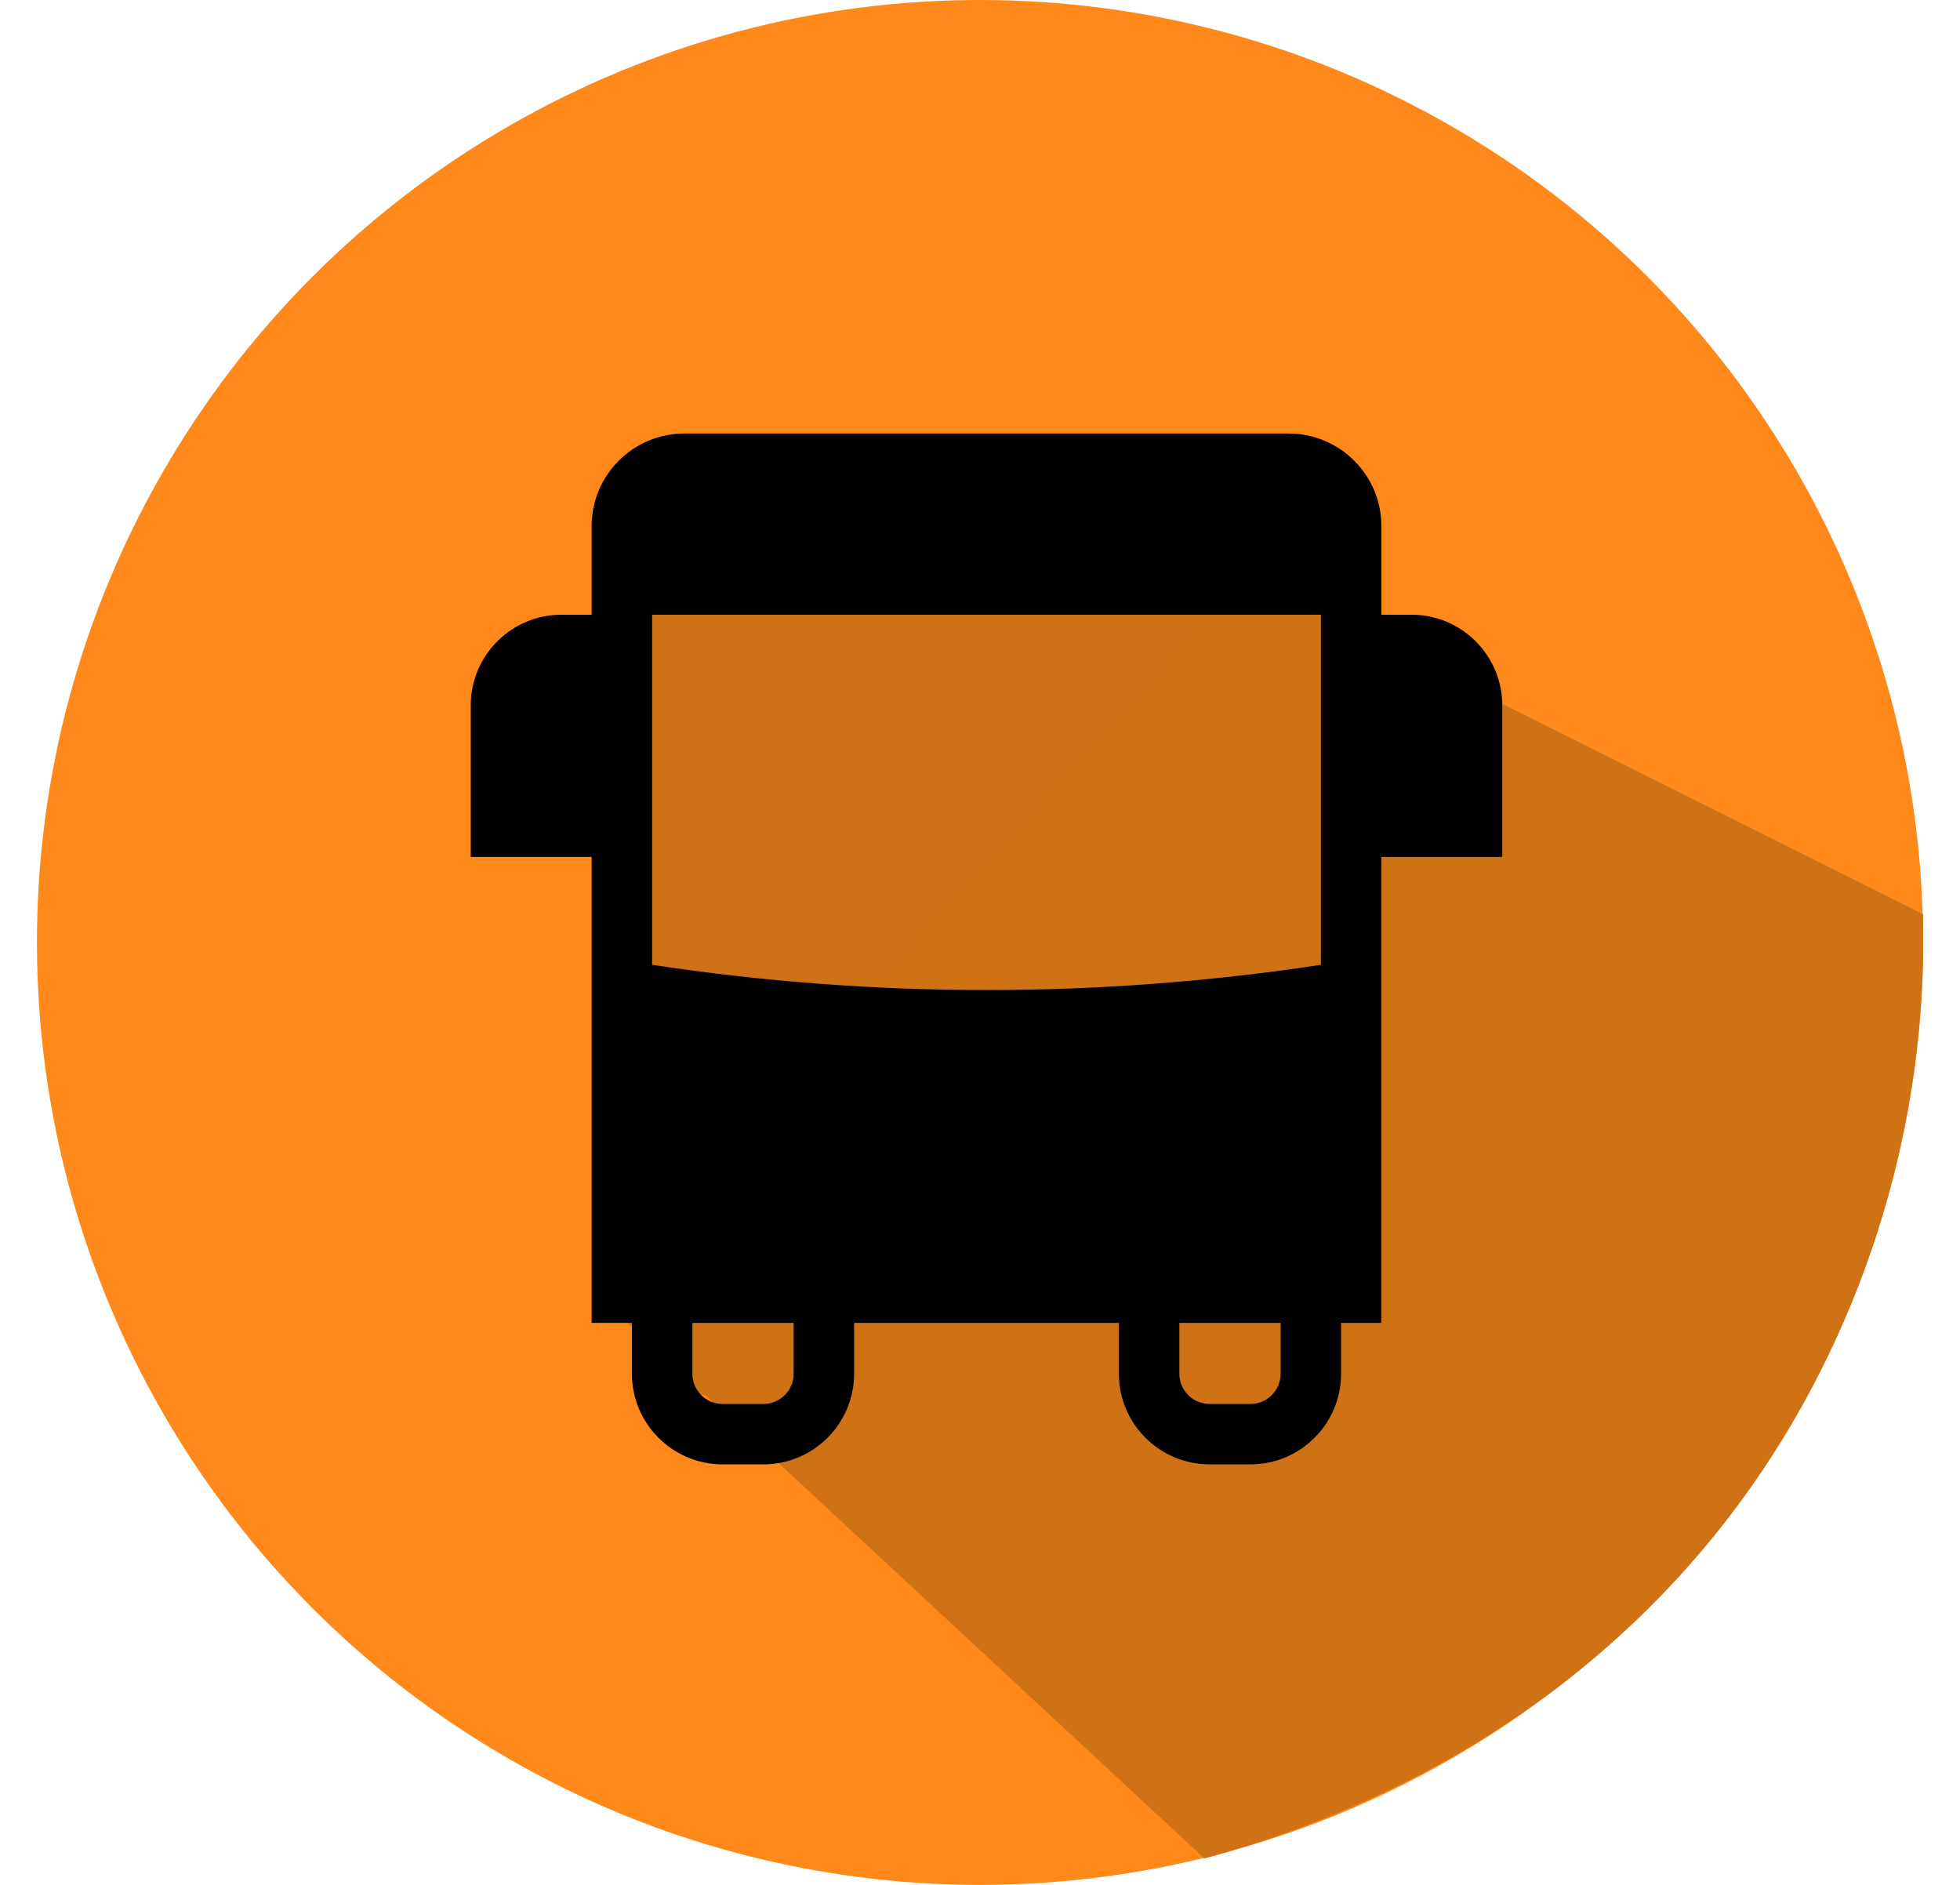
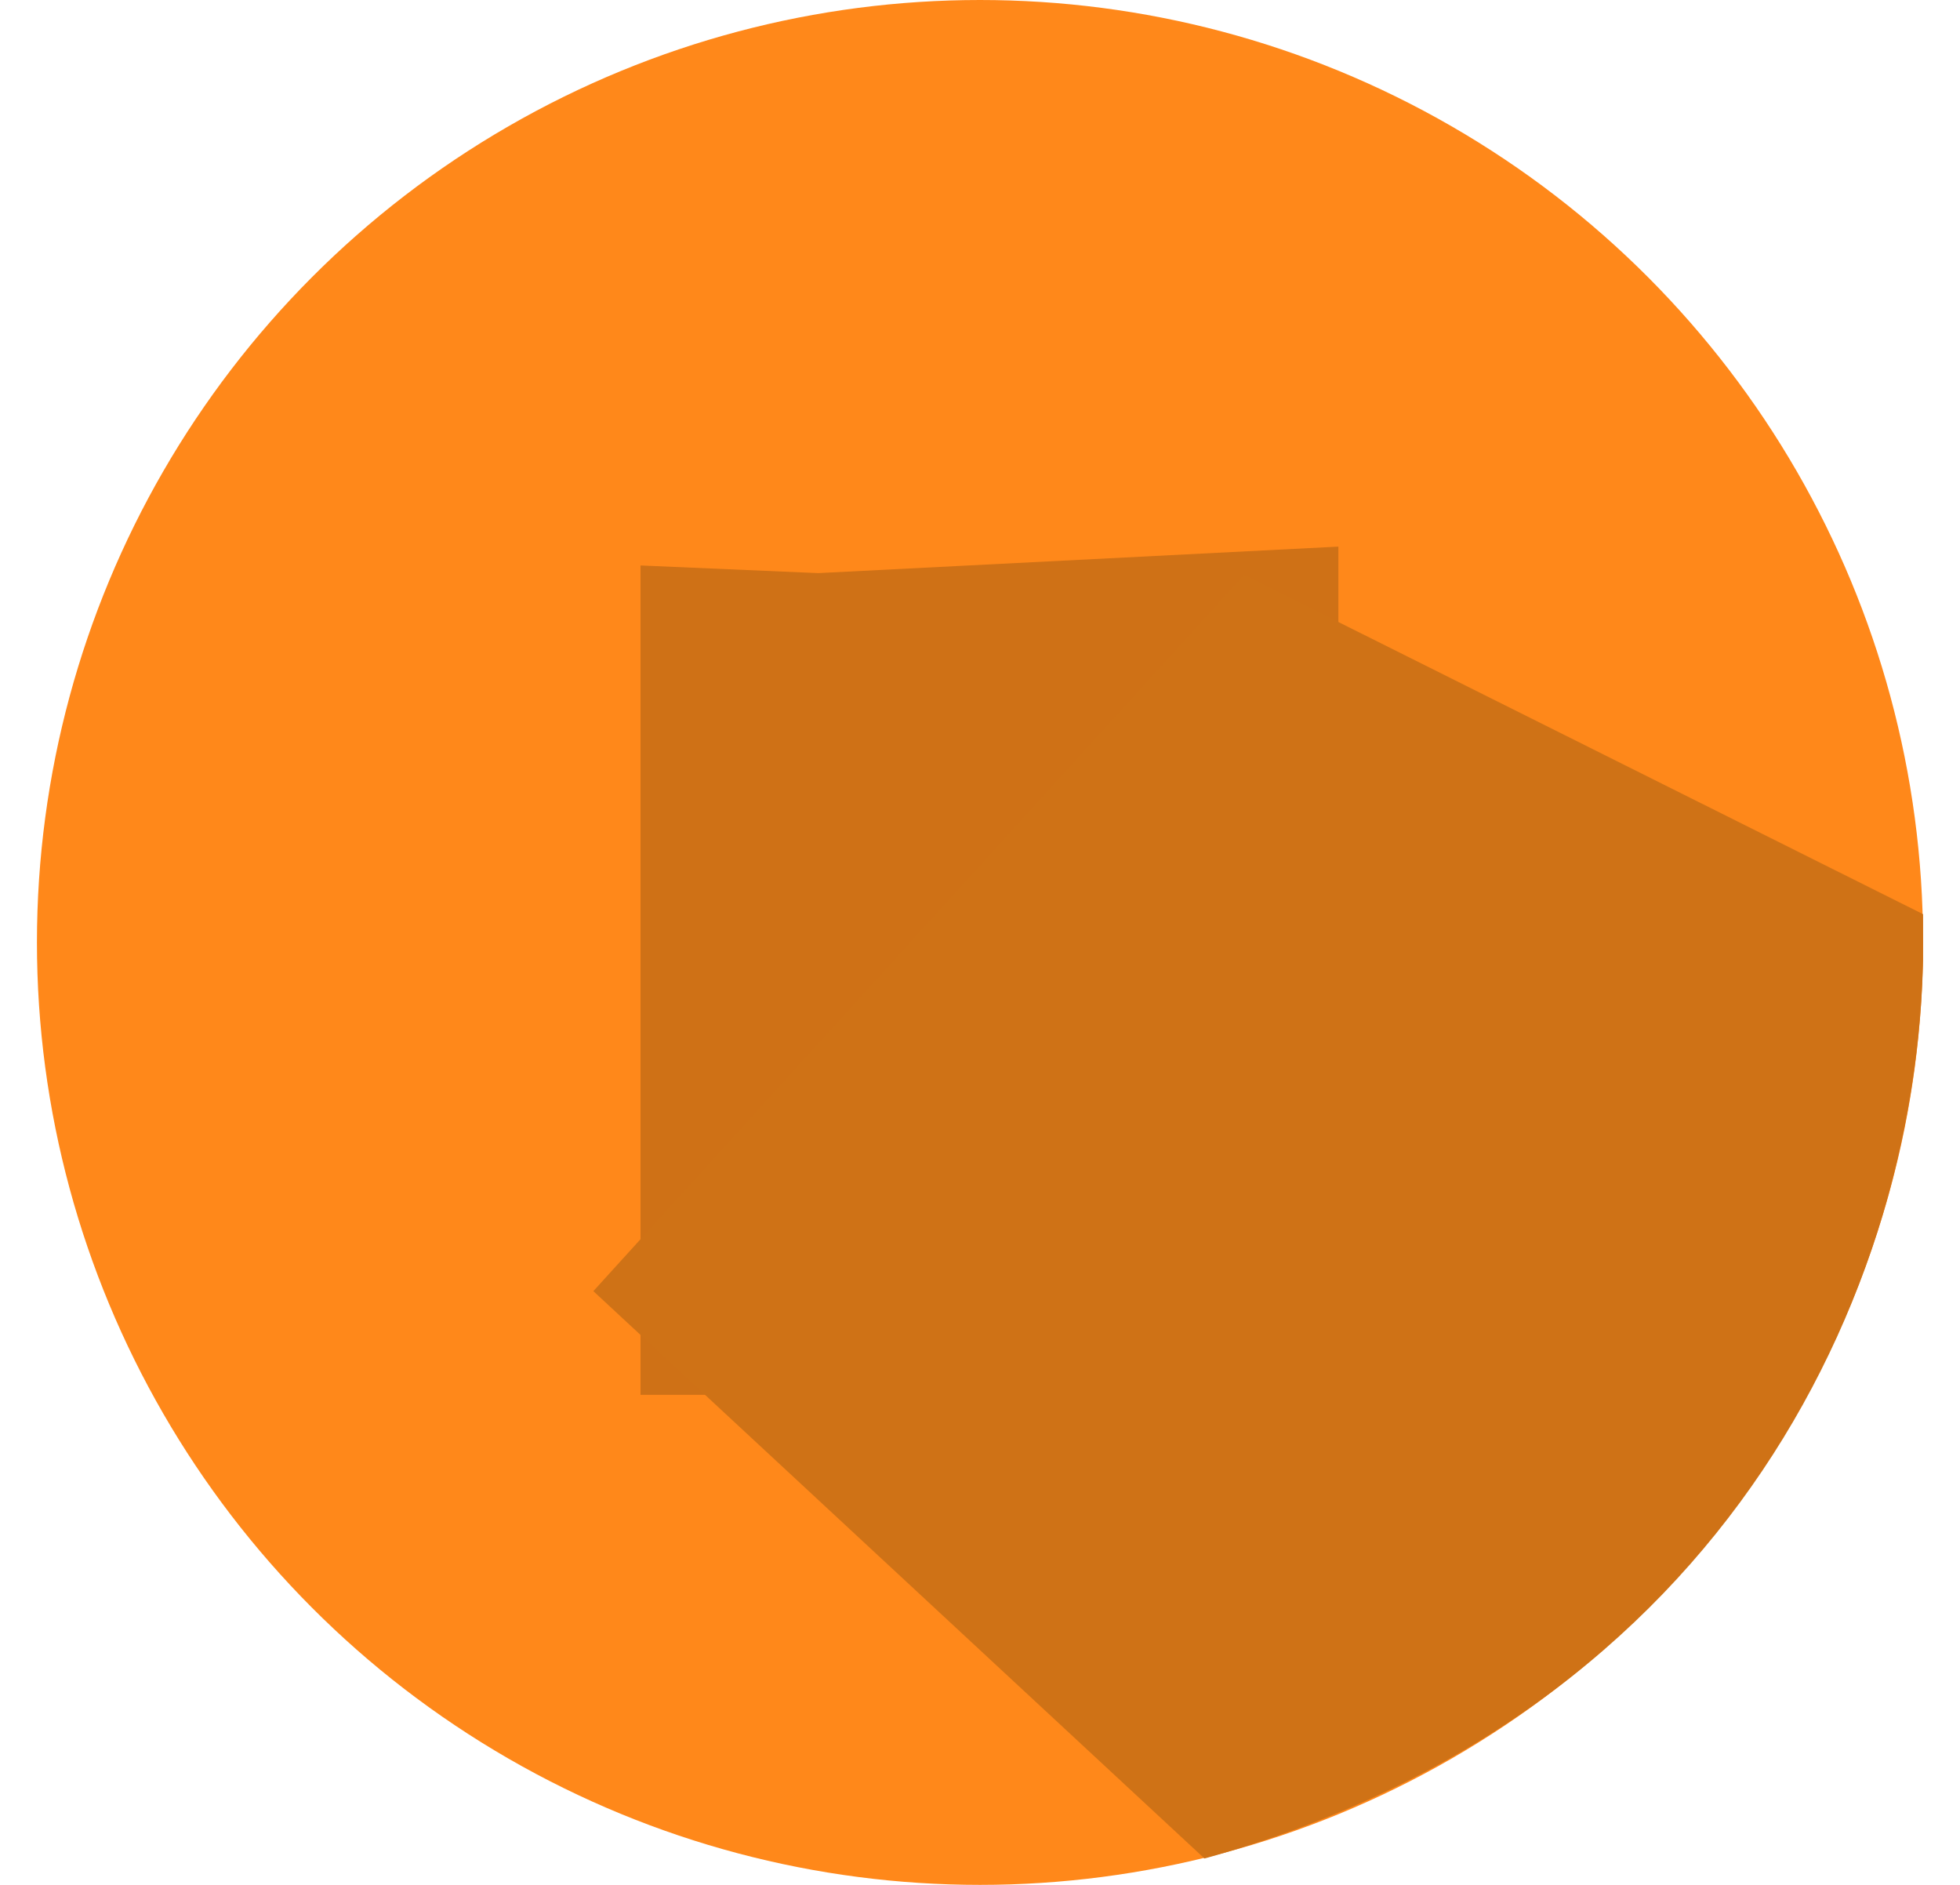
<svg xmlns="http://www.w3.org/2000/svg" width="52" height="50" viewBox="0 0 52 50" fill="none">
  <ellipse cx="26" cy="25" rx="25.02" ry="25" fill="#FF881A" />
  <g clip-path="url(#clip0_2082_255)">
    <path d="M16.993 15L21.706 15.203L35.508 14.5V37H16.993V15Z" fill="#CF7116" />
    <path d="M31.955 49.3L15.742 34.25L33.006 15.25L51.02 24.25C51.27 34 45.766 45.5 31.955 49.3Z" fill="#CF7216" />
    <g clip-path="url(#clip1_2082_255)">
-       <path d="M39.856 18.71C39.856 17.385 38.777 16.307 37.451 16.307H36.649V13.957C36.649 12.602 35.546 11.5 34.19 11.5H18.155C16.799 11.5 15.696 12.602 15.696 13.957V16.307H14.894C13.568 16.307 12.489 17.385 12.489 18.71V22.731H15.696V35.092H16.765V36.442C16.765 37.767 17.844 38.845 19.17 38.845H20.254C21.581 38.845 22.66 37.767 22.66 36.442V35.092H29.685V36.442C29.685 37.767 30.764 38.845 32.091 38.845H33.175C34.501 38.845 35.58 37.767 35.58 36.442V35.092H36.649V22.731H39.856V18.71ZM21.056 36.442C21.056 36.883 20.697 37.243 20.254 37.243H19.17C18.728 37.243 18.369 36.883 18.369 36.442V35.092H21.056V36.442ZM33.976 36.442C33.976 36.883 33.617 37.243 33.175 37.243H32.091C31.649 37.243 31.289 36.883 31.289 36.442V35.092H33.976V36.442ZM35.045 25.594C29.154 26.486 23.191 26.486 17.3 25.594V22.731V16.307H35.045V22.731V25.594Z" fill="black" />
-     </g>
+       </g>
  </g>
  <defs>
    <clipPath id="clip0_2082_255">
      <rect width="50.04" height="50" fill="white" transform="translate(0.98 -0)" />
    </clipPath>
    <clipPath id="clip1_2082_255">
-       <rect width="27.367" height="27.345" fill="white" transform="translate(12.489 11.5)" />
-     </clipPath>
+       </clipPath>
  </defs>
</svg>